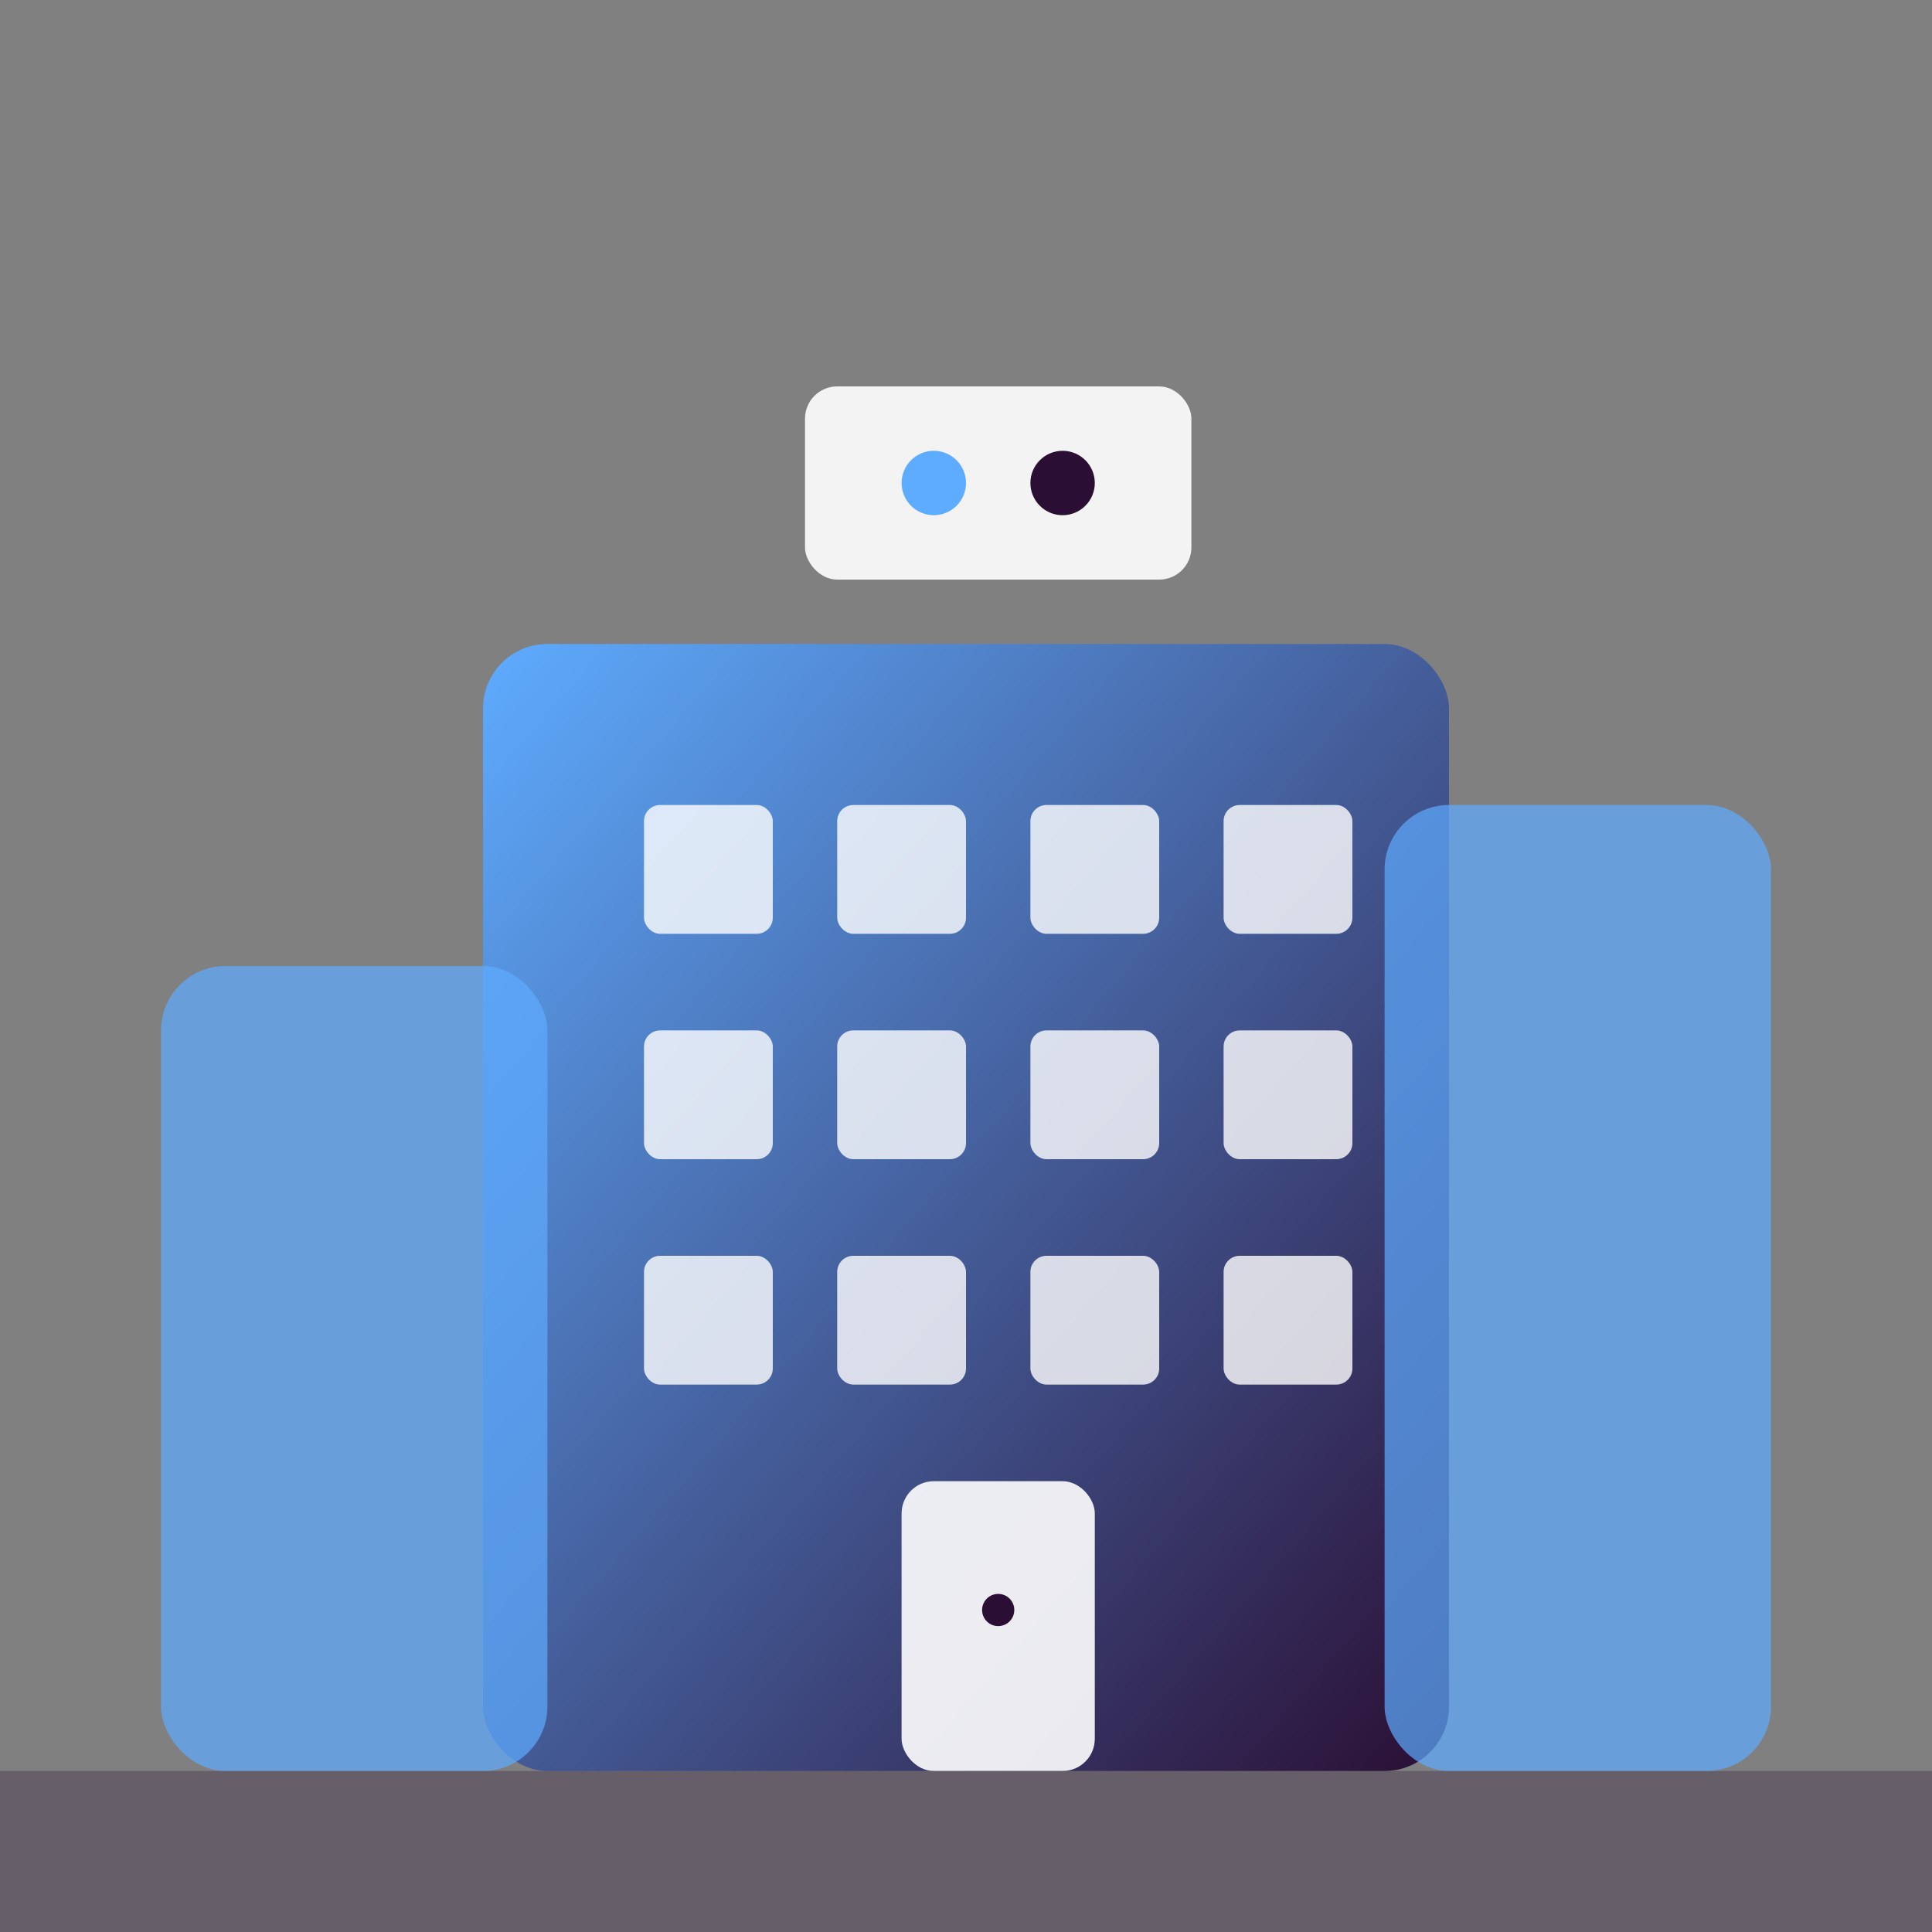
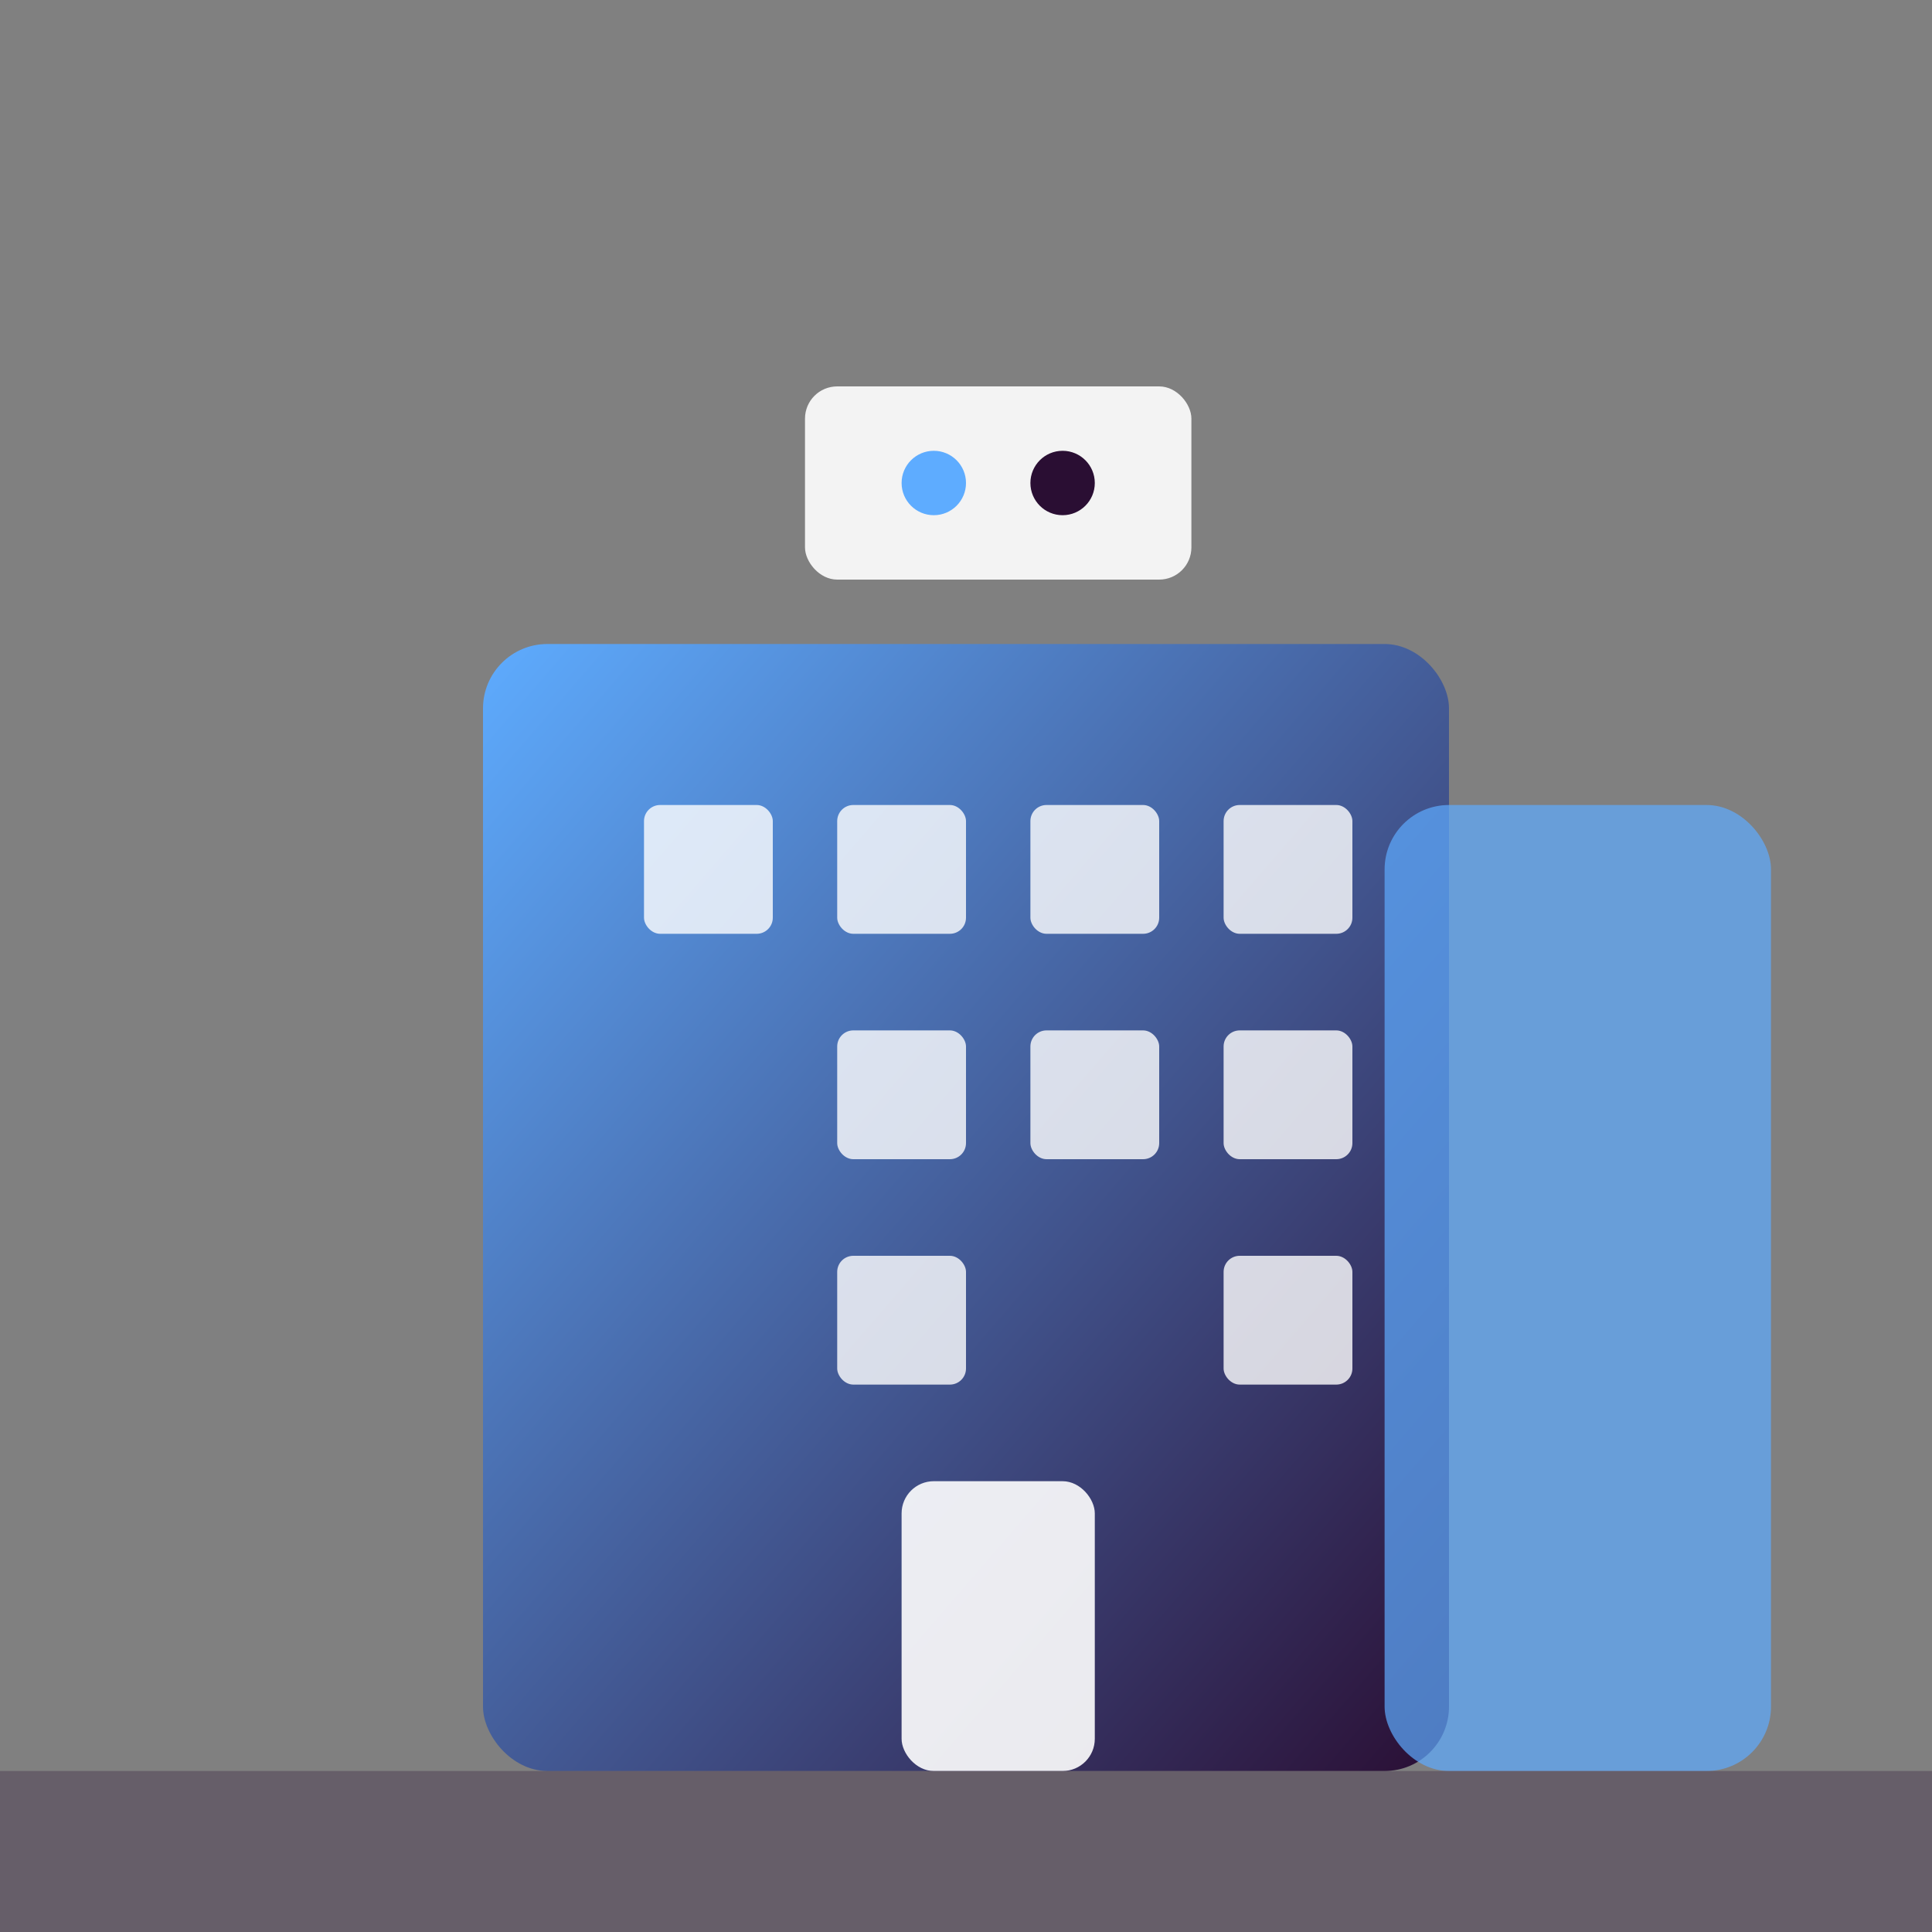
<svg xmlns="http://www.w3.org/2000/svg" width="60" height="60" viewBox="0 0 60 60" fill="none">
  <rect x="0" y="0" width="60" height="60" fill="#808080" stroke="none" />
  <defs>
    <linearGradient id="companyGradient" x1="0%" y1="0%" x2="100%" y2="100%">
      <stop offset="0%" style="stop-color:#5eacff;stop-opacity:1" />
      <stop offset="100%" style="stop-color:#2a0e33;stop-opacity:1" />
    </linearGradient>
  </defs>
  <rect x="15" y="20" width="30" height="35" rx="2" fill="url(#companyGradient)" />
-   <rect x="5" y="30" width="12" height="25" rx="2" fill="#5eacff" opacity="0.7" />
  <rect x="43" y="25" width="12" height="30" rx="2" fill="#5eacff" opacity="0.7" />
  <g fill="rgba(255,255,255,0.8)">
    <rect x="20" y="25" width="4" height="4" rx="0.5" />
    <rect x="26" y="25" width="4" height="4" rx="0.5" />
    <rect x="32" y="25" width="4" height="4" rx="0.5" />
    <rect x="38" y="25" width="4" height="4" rx="0.5" />
-     <rect x="20" y="32" width="4" height="4" rx="0.5" />
    <rect x="26" y="32" width="4" height="4" rx="0.5" />
    <rect x="32" y="32" width="4" height="4" rx="0.5" />
    <rect x="38" y="32" width="4" height="4" rx="0.5" />
-     <rect x="20" y="39" width="4" height="4" rx="0.5" />
    <rect x="26" y="39" width="4" height="4" rx="0.5" />
-     <rect x="32" y="39" width="4" height="4" rx="0.5" />
    <rect x="38" y="39" width="4" height="4" rx="0.5" />
  </g>
  <rect x="28" y="46" width="6" height="9" rx="1" fill="rgba(255,255,255,0.9)" />
-   <circle cx="31" cy="50" r="0.5" fill="#2a0e33" />
  <rect x="25" y="12" width="12" height="6" rx="1" fill="rgba(255,255,255,0.9)" />
  <circle cx="29" cy="15" r="1" fill="#5eacff" />
  <circle cx="33" cy="15" r="1" fill="#2a0e33" />
  <rect x="0" y="55" width="60" height="5" fill="#2a0e33" opacity="0.3" />
</svg>